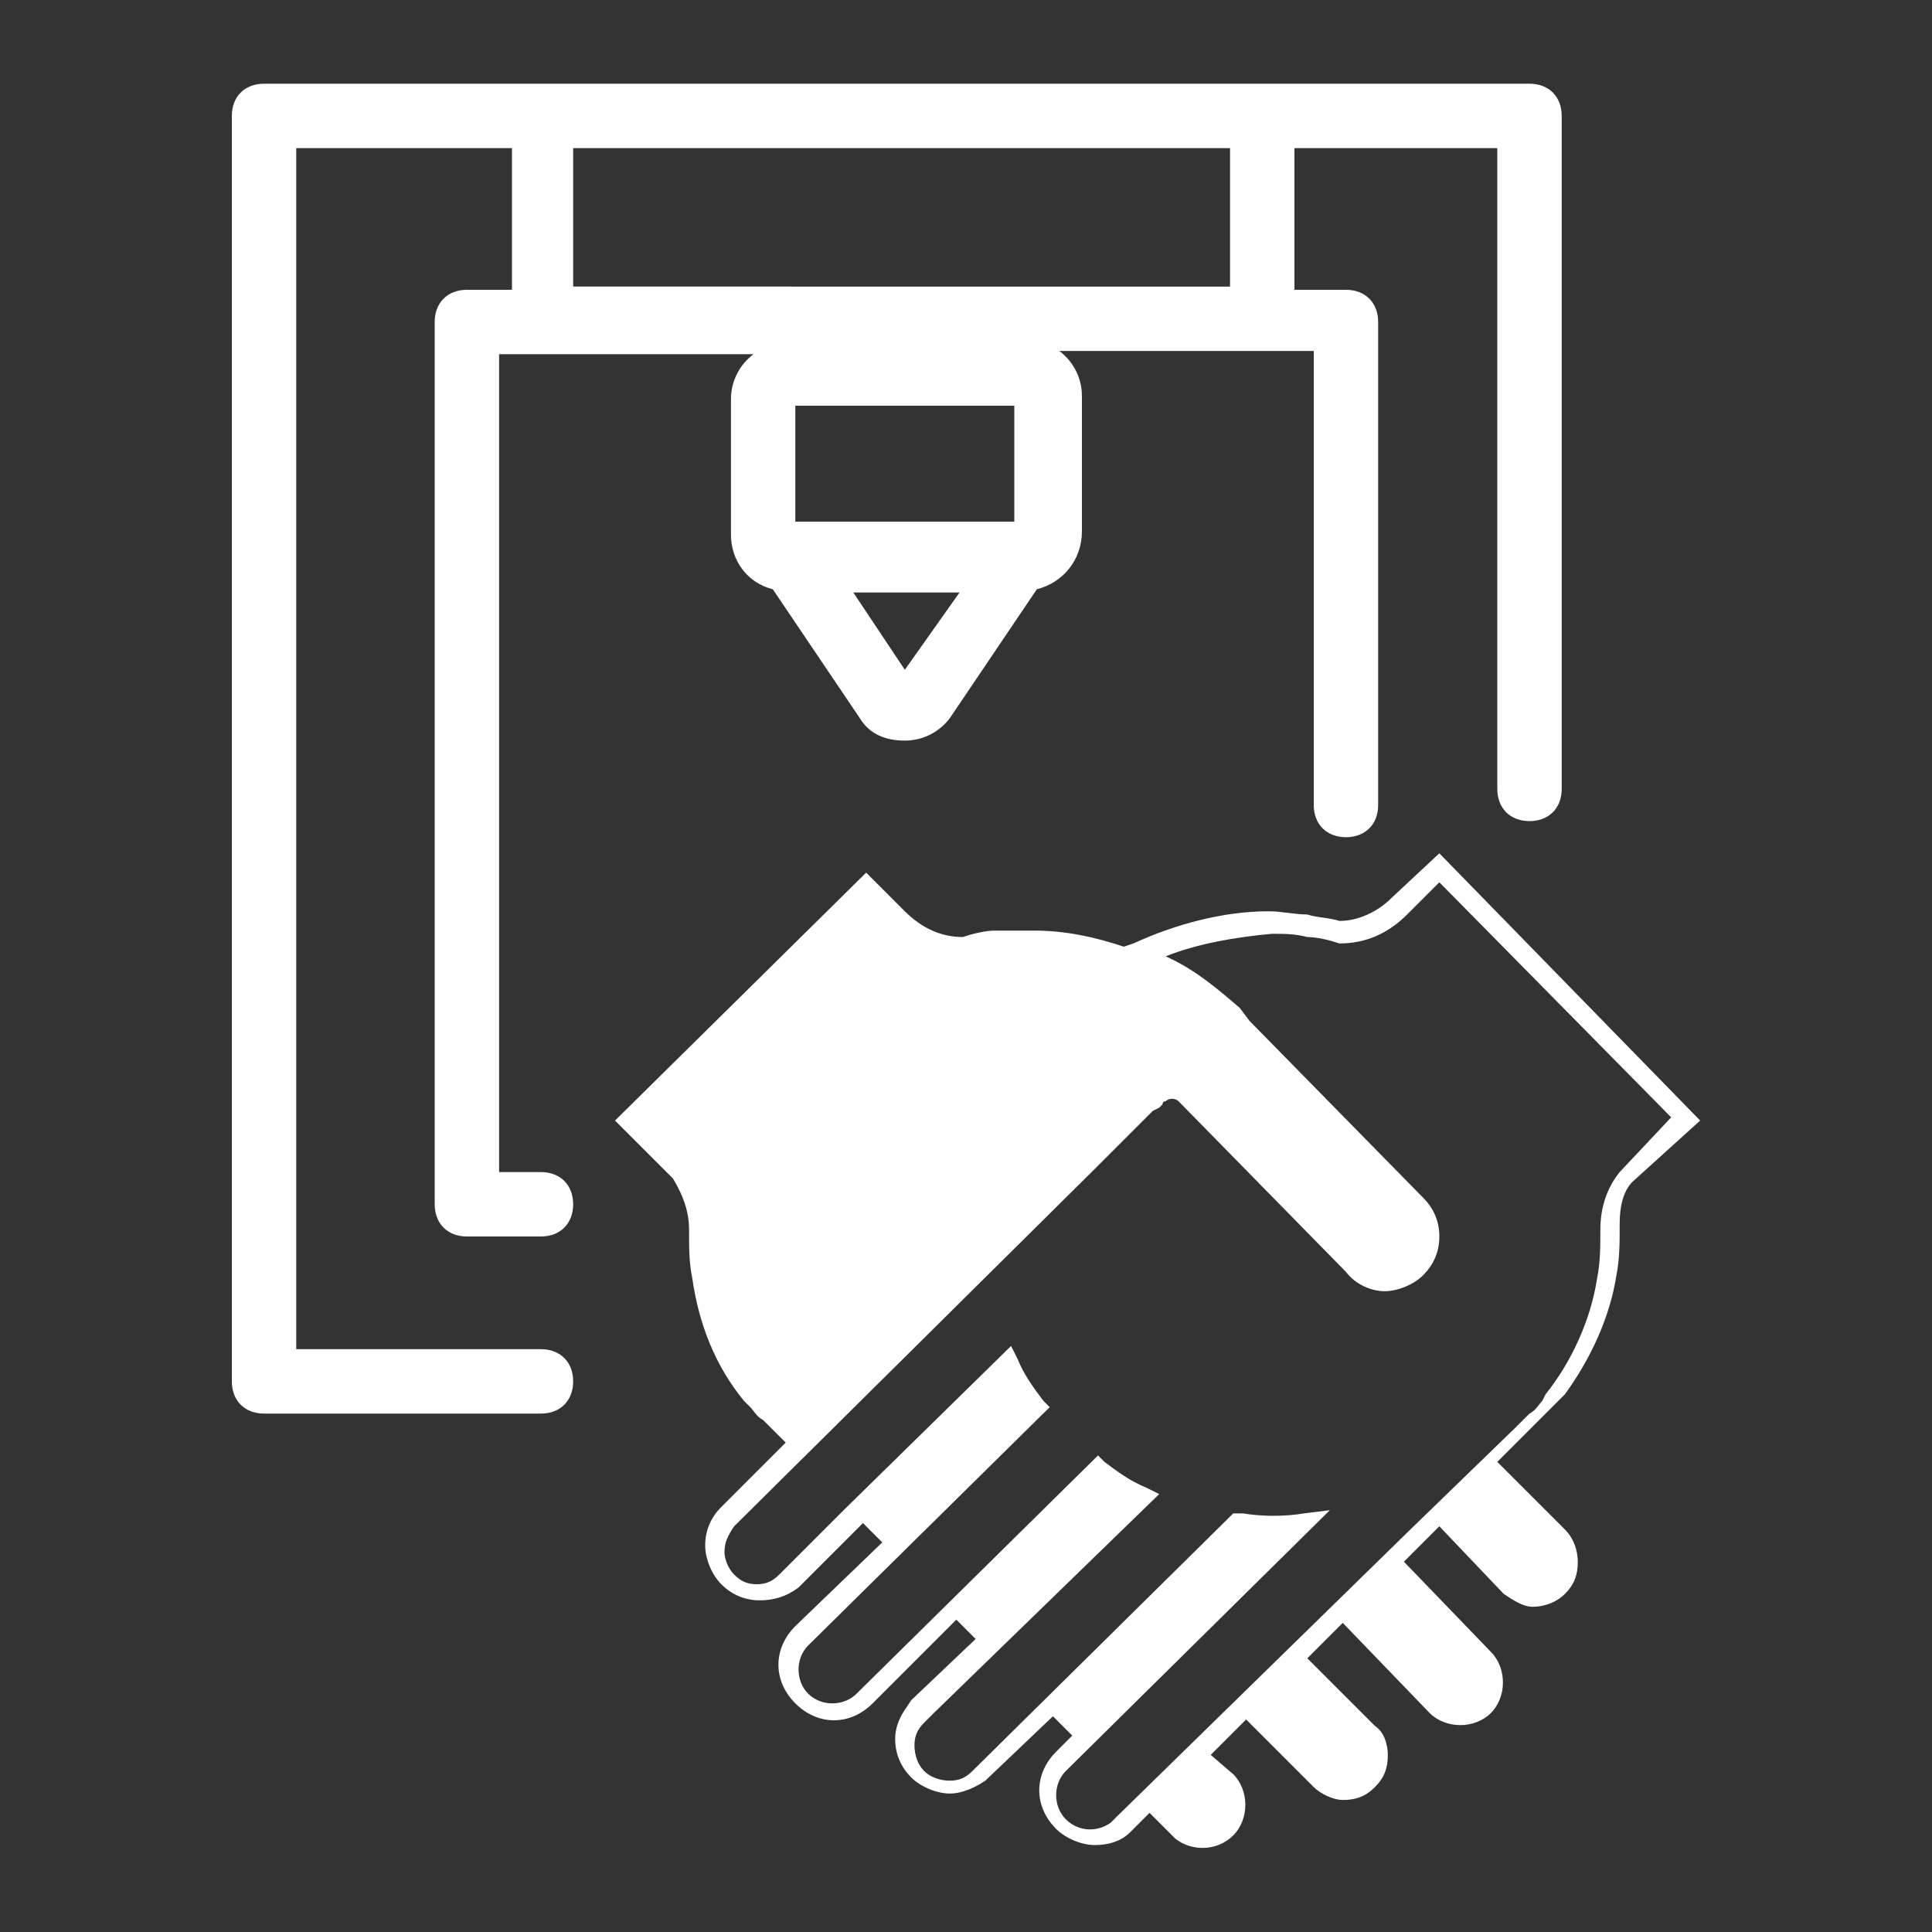
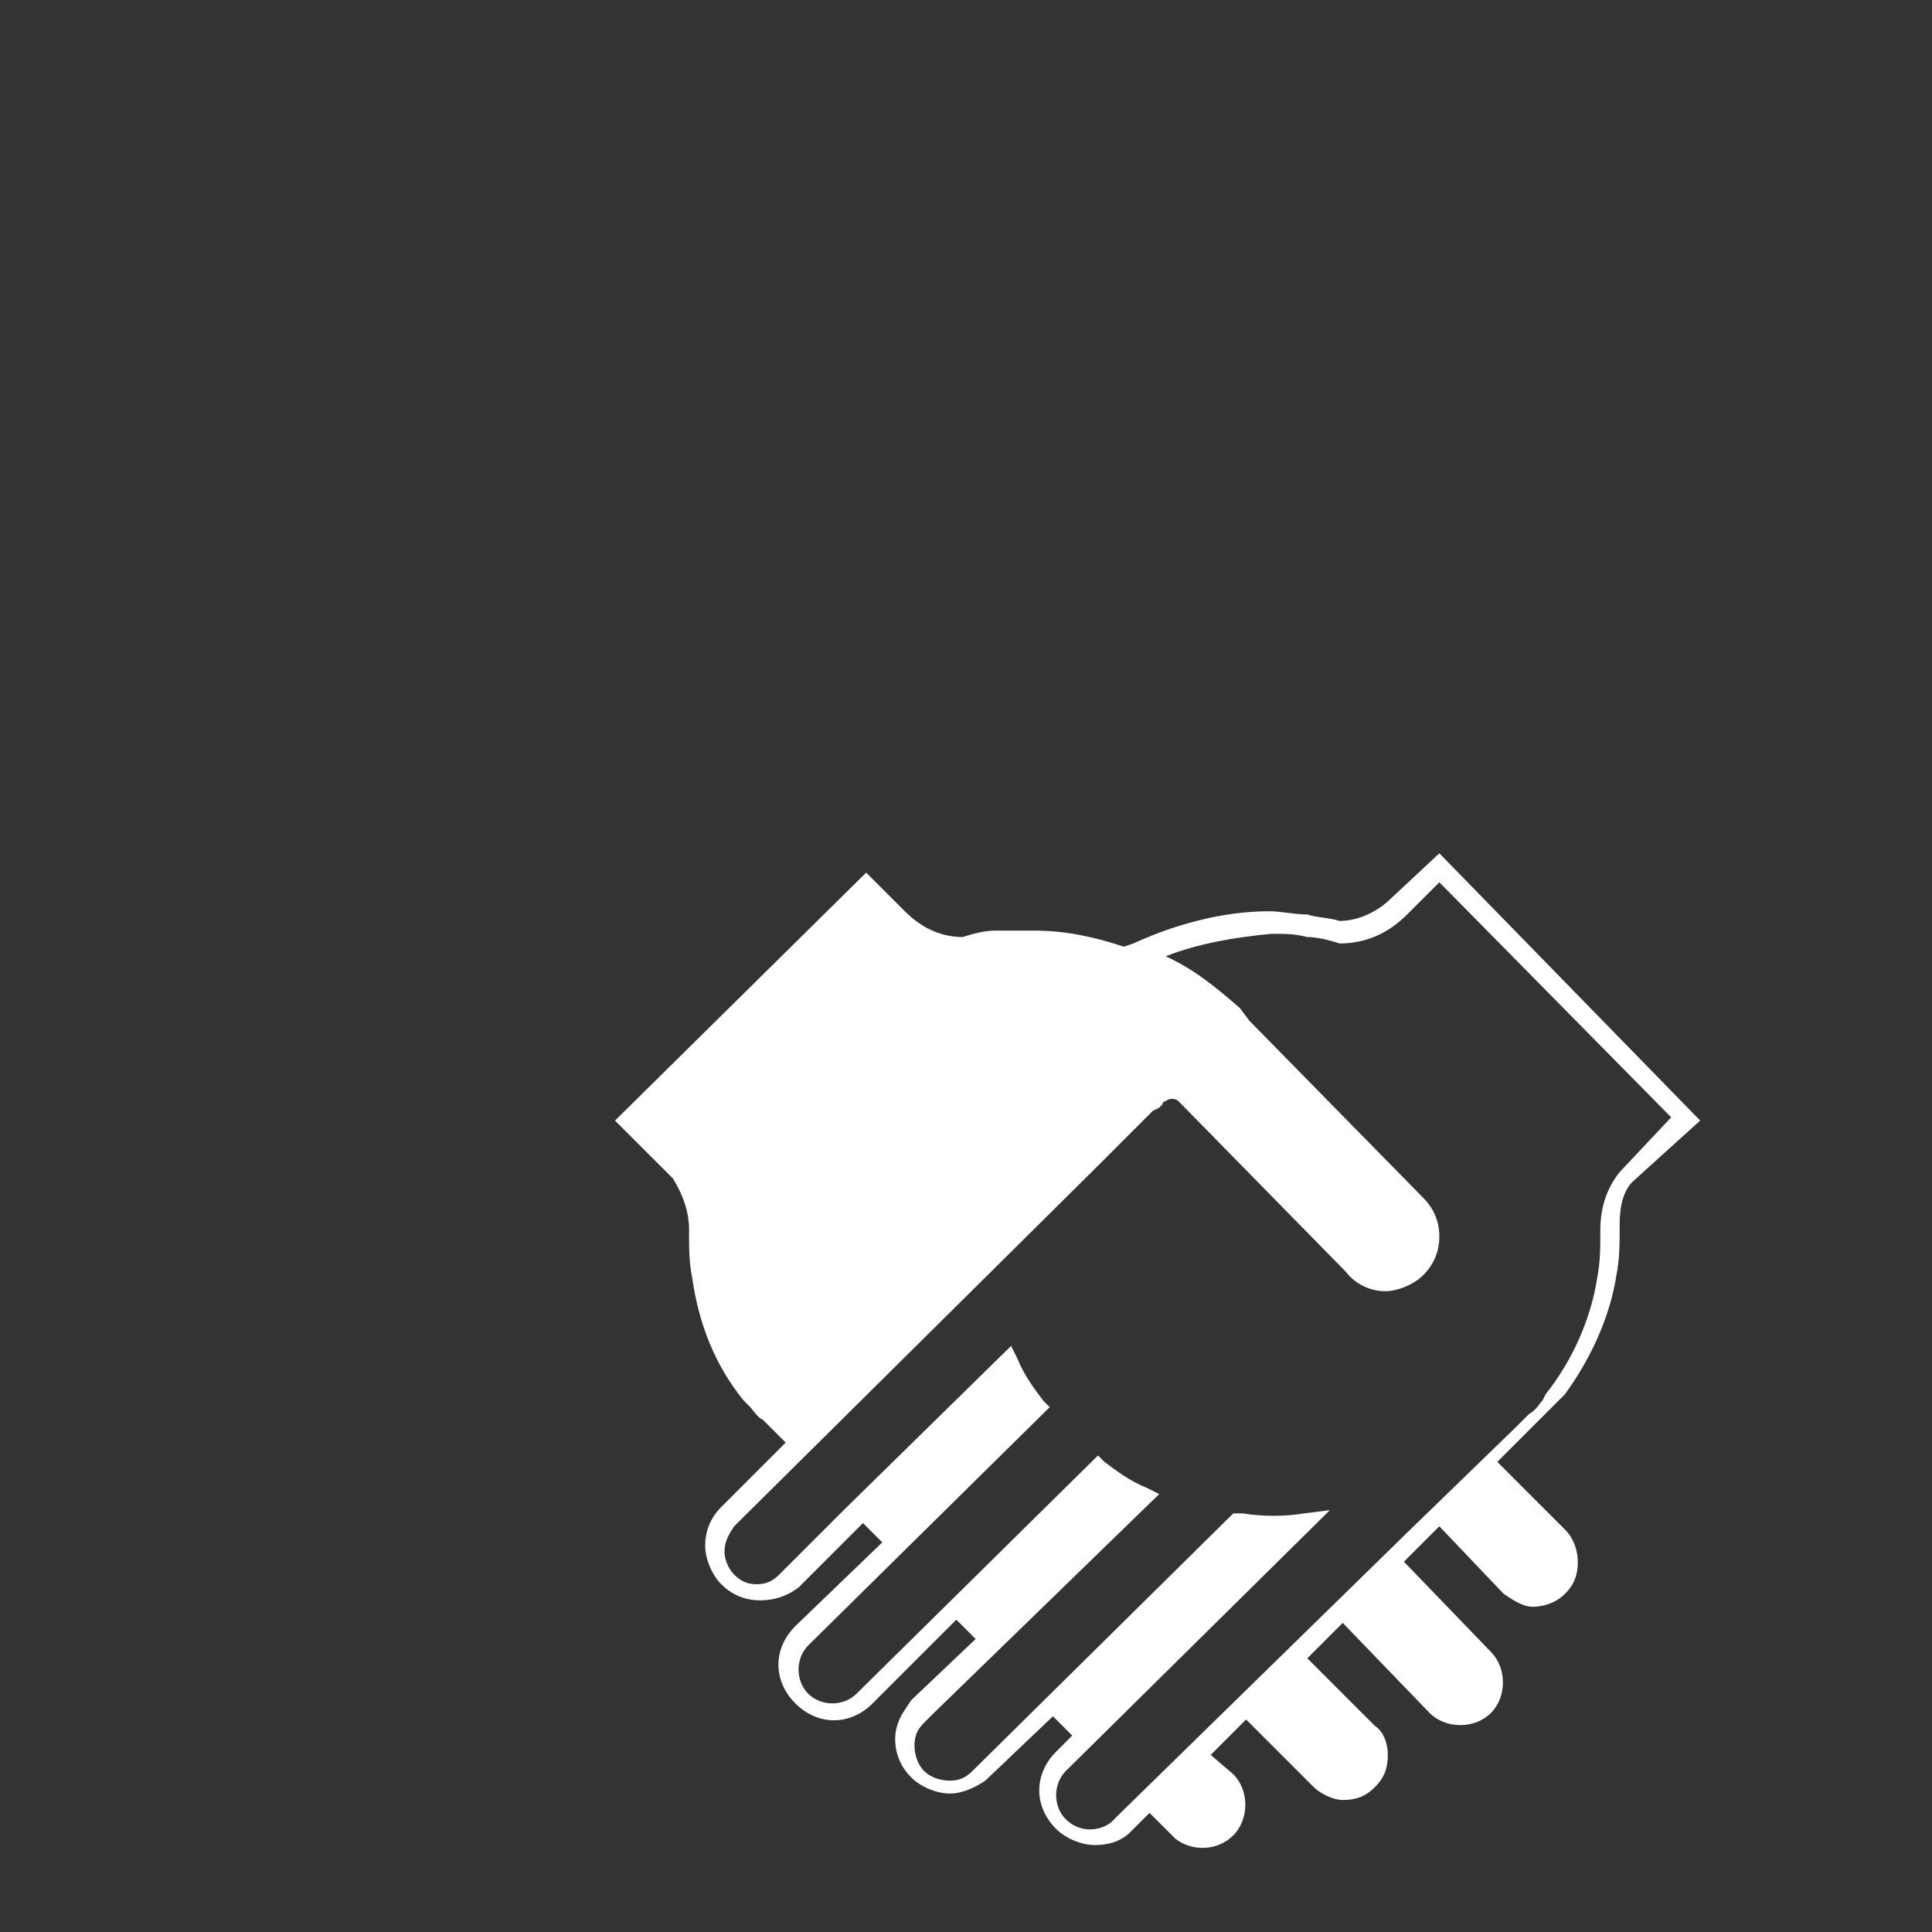
<svg xmlns="http://www.w3.org/2000/svg" version="1.1" id="Ebene_1" x="0px" y="0px" width="60px" height="60px" viewBox="0 0 60 60" style="enable-background:new 0 0 60 60;" xml:space="preserve">
  <rect x="0" y="0" width="60" height="60" fill="#333333" stroke="none" />
  <style type="text/css">
	.st0{fill:#FFFFFF;}
</style>
  <g id="Ebene_2_00000103237966033391829880000009076761830201966524_">
</g>
  <g id="Ebene_1_00000029043426318948596330000014853383562972748932_">
    <g>
-       <path class="st0" d="M14.5,9c-0.6,0-1,0.4-1,1v27.4c0,0.6,0.4,1,1,1h2.3c0.6,0,1-0.4,1-1s-0.4-1-1-1h-1.3V11h7.9    c-0.4,0.3-0.7,0.8-0.7,1.4v4.2c0,0.8,0.5,1.5,1.3,1.7l2.7,4c0.3,0.5,0.8,0.7,1.4,0.7s1.1-0.3,1.4-0.7l0,0l2.7-4    c0.8-0.2,1.4-0.9,1.4-1.8v-4.2c0-0.6-0.3-1.1-0.7-1.4h7.9V25c0,0.6,0.4,1,1,1s1-0.4,1-1V10c0-0.6-0.4-1-1-1h-1.6V4.6h6.3v19.9    c0,0.6,0.4,1,1,1s1-0.4,1-1V3.6c0-0.6-0.4-1-1-1h-8.3H16.8H8.2c-0.6,0-1,0.4-1,1v39.3c0,0.6,0.4,1,1,1h8.6c0.6,0,1-0.4,1-1    s-0.4-1-1-1H9.2V4.6h6.7V9H14.5z M24.7,16.2v-3.6h6.8v3.6C31.5,16.2,24.7,16.2,24.7,16.2z M28.1,20.8l-1.6-2.4h3.3L28.1,20.8z     M38.2,4.6v4.3H17.8V4.6H38.2z" />
      <path class="st0" d="M52.8,34.8l-8.1-8.3l-1.5,1.4c-0.4,0.4-1,0.7-1.6,0.7c-0.3-0.1-0.7-0.1-1-0.2c-0.4,0-0.8-0.1-1.2-0.1    c-1.4,0-2.9,0.4-4.2,1l-0.3,0.1c-0.9-0.3-1.8-0.5-2.8-0.5c-0.4,0-0.8,0-1.2,0c-0.3,0-0.7,0.1-1,0.2c-0.7,0-1.3-0.3-1.8-0.8    l-1.2-1.2l-7.8,7.7l1.1,1.1l0.7,0.7c0.3,0.5,0.5,1,0.5,1.6v0.1c0,0.5,0,0.9,0.1,1.4c0.2,1.4,0.7,2.7,1.6,3.8l0,0l0.2,0.2    c0.1,0.1,0.2,0.3,0.4,0.4c0.1,0.1,0.2,0.2,0.3,0.3l0.1,0.1l0.3,0.3l-2,2c-0.3,0.3-0.5,0.7-0.5,1.2c0,0.4,0.2,0.9,0.5,1.2    s0.7,0.5,1.2,0.5c0.4,0,0.8-0.1,1.2-0.4l2-2l0.6,0.6l-2.7,2.6c-0.7,0.7-0.7,1.7,0,2.4s1.7,0.7,2.4,0l2.6-2.6l0.6,0.6l-2,1.9    l-0.2,0.3l0,0c-0.2,0.3-0.3,0.6-0.3,0.9c0,0.5,0.2,0.9,0.5,1.2s0.8,0.5,1.2,0.5c0.4,0,0.8-0.2,1.1-0.4l2.1-2l0.6,0.6l-0.5,0.5    c-0.7,0.7-0.7,1.7,0,2.4c0.3,0.3,0.8,0.5,1.2,0.5s0.8-0.1,1.1-0.4l0.6-0.6l0.6,0.6l0.1,0.1l0.1,0.1c0.5,0.4,1.3,0.4,1.8-0.1    s0.5-1.4,0-1.9l0,0l0,0l-0.7-0.6l1.1-1.1l2.1,2.1l0,0l0,0c0.2,0.2,0.6,0.4,0.9,0.4c0.4,0,0.7-0.1,1-0.4c0.3-0.3,0.4-0.6,0.4-1    c0-0.3-0.1-0.7-0.4-0.9l0,0l0,0l-2.1-2.1l1.1-1.1l2.7,2.8l0,0c0.5,0.5,1.4,0.5,1.9,0s0.5-1.4,0-1.9l0,0l-2.7-2.8l0.2-0.2l0,0    l0.9-0.9l2,2.1l0,0l0,0c0.3,0.2,0.6,0.4,0.9,0.4c0.3,0,0.7-0.1,1-0.4c0.3-0.3,0.4-0.6,0.4-1c0-0.3-0.1-0.7-0.4-1l0,0l0,0l-2.1-2.1    l0.9-0.9c0.1-0.1,0.3-0.3,0.4-0.4c0.1-0.1,0.3-0.3,0.4-0.4l0.4-0.4l0,0c0.8-1.1,1.4-2.4,1.6-3.7c0.1-0.5,0.1-1,0.1-1.5V38    c0-0.5,0.1-1,0.4-1.3L52.8,34.8z M50.3,36.4c-0.4,0.5-0.6,1.1-0.6,1.8v0.1c0,0.4,0,0.9-0.1,1.4c-0.2,1.3-0.8,2.6-1.6,3.6l-0.1,0.2    c-0.1,0.1-0.2,0.3-0.4,0.4c-0.1,0.1-0.3,0.3-0.4,0.4l-3.3,3.2l0,0l-9.1,8.9l-0.2,0.2c-0.4,0.3-1,0.3-1.4-0.1    c-0.4-0.4-0.4-1.1,0-1.5l8.2-8.1L40.5,47c-0.6,0.1-1.3,0.1-1.9,0h-0.1h-0.2l-8.1,8c-0.2,0.2-0.4,0.3-0.7,0.3    c-0.3,0-0.6-0.1-0.8-0.3c-0.2-0.2-0.3-0.5-0.3-0.8s0.1-0.5,0.3-0.7l0.3-0.3l0,0l7-6.8l-0.4-0.2c-0.5-0.2-0.9-0.5-1.3-0.8l-0.2-0.2    l-7.5,7.4c-0.4,0.4-1.1,0.4-1.5,0s-0.4-1.1,0-1.5l7.5-7.4l-0.2-0.2c-0.3-0.4-0.6-0.8-0.8-1.3l-0.2-0.4l-5.2,5.1l-2,2    c-0.2,0.2-0.4,0.3-0.7,0.3l0,0c-0.3,0-0.5-0.1-0.7-0.3s-0.3-0.5-0.3-0.7c0-0.3,0.1-0.5,0.3-0.8l11.1-11l0,0l1.8-1.8l0.1-0.1    l0.2-0.1l0.1-0.1c0,0,0-0.1,0.1-0.1c0.1-0.1,0.3-0.1,0.4,0l5.2,5.3c0.3,0.4,0.8,0.6,1.2,0.6s0.9-0.2,1.2-0.5s0.5-0.7,0.5-1.2    s-0.2-0.9-0.5-1.2l-5.4-5.5l-0.3-0.4l0,0c-0.7-0.6-1.4-1.2-2.3-1.6c1-0.4,2.2-0.6,3.3-0.7c0.4,0,0.7,0,1.1,0.1    c0.3,0,0.7,0.1,1,0.2l0,0l0,0c0.8,0,1.5-0.3,2.1-0.9l1-1l7.2,7.3L50.3,36.4z" />
    </g>
  </g>
</svg>